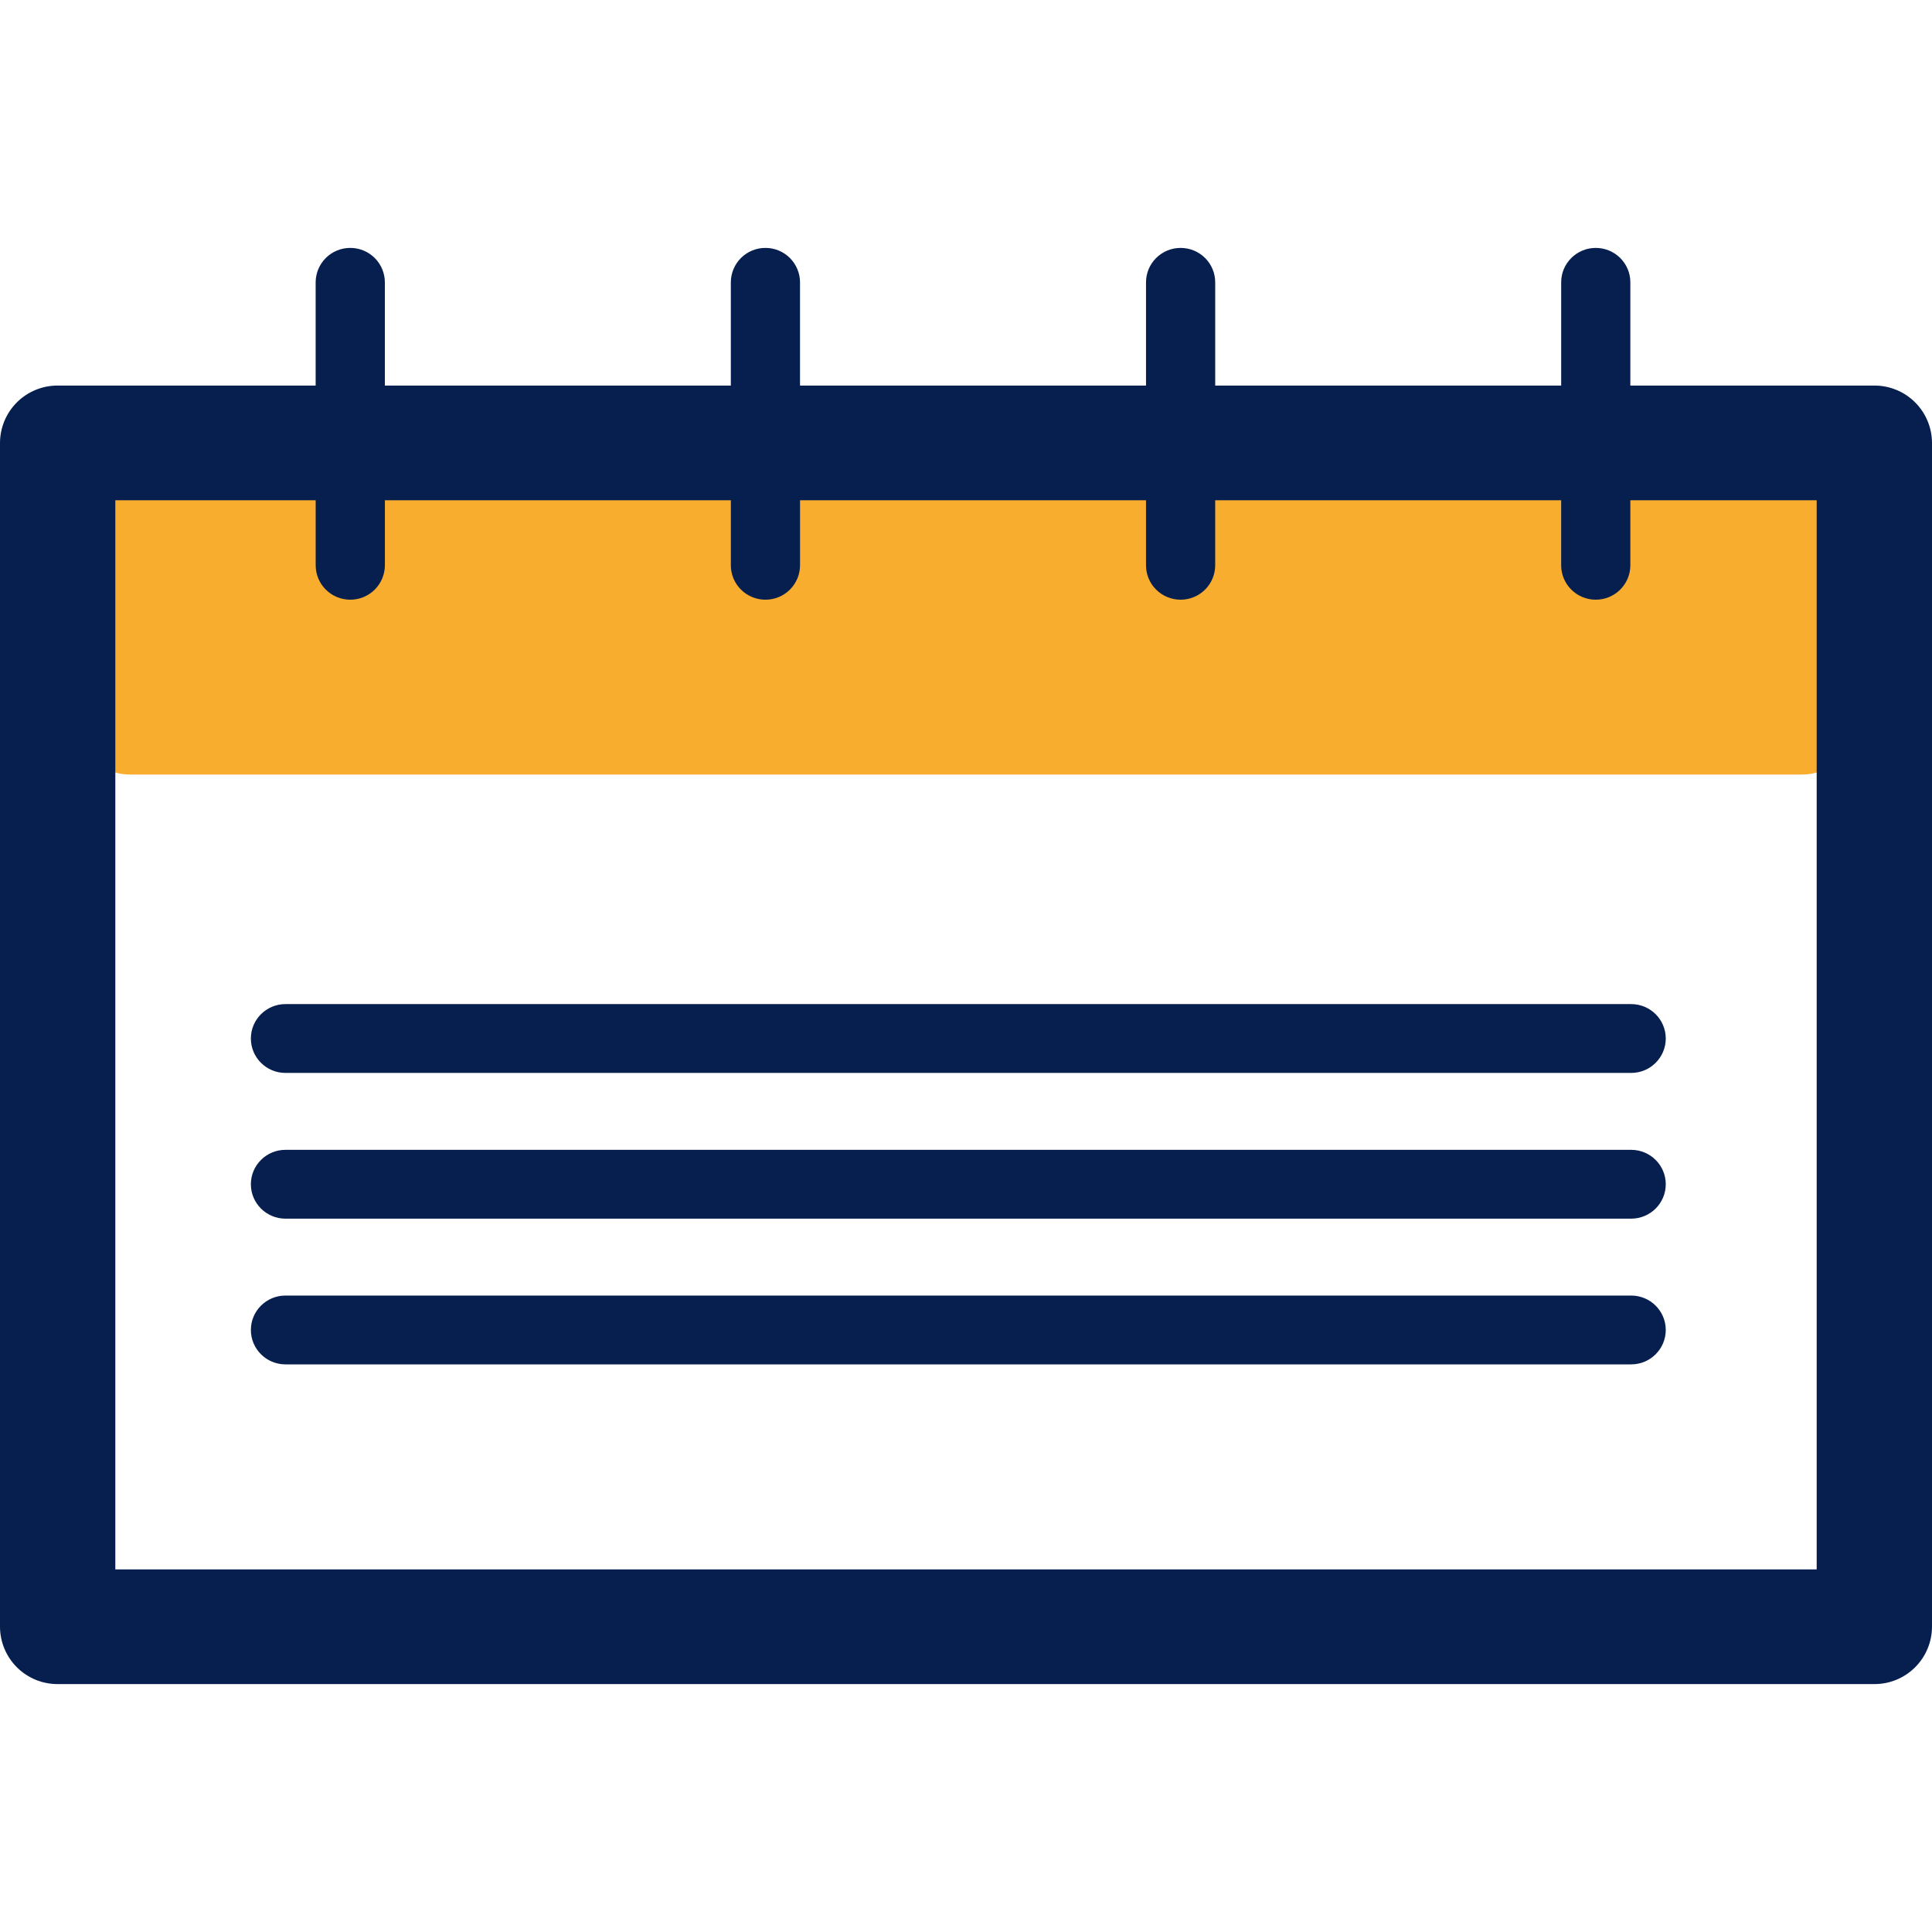
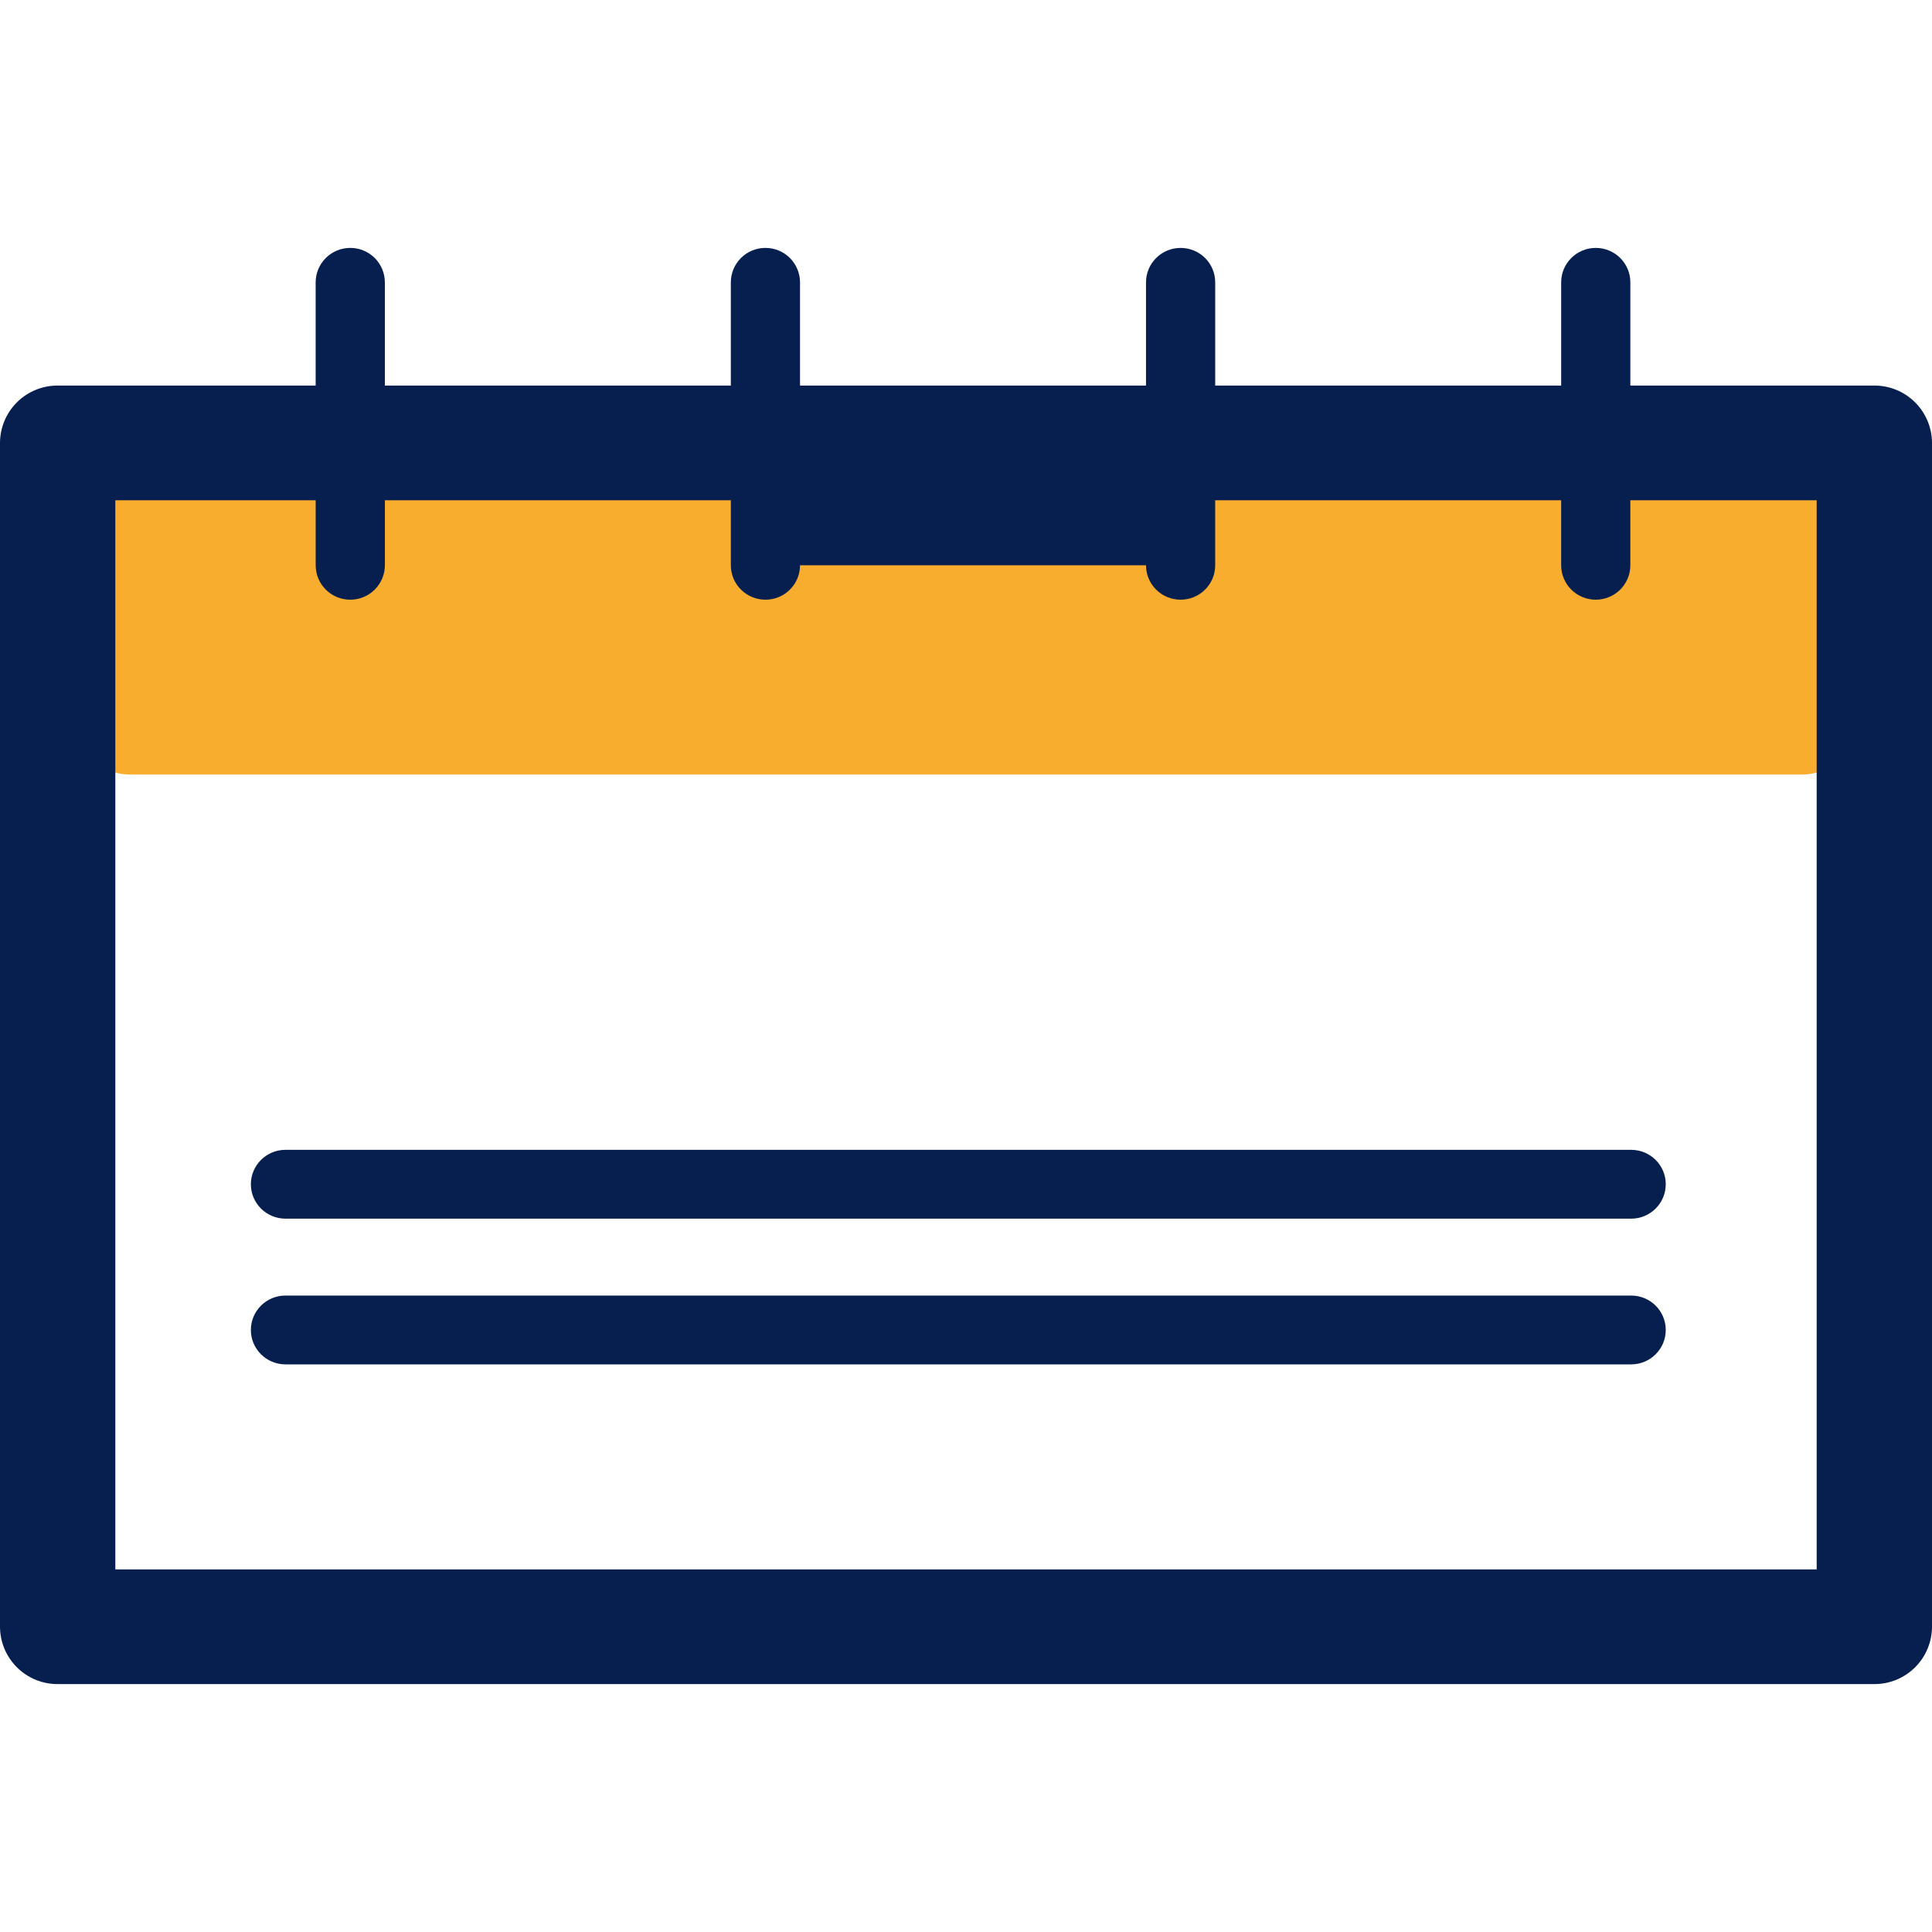
<svg xmlns="http://www.w3.org/2000/svg" width="200" height="200" viewBox="0 0 200 200" fill="none">
  <path d="M186.524 49.745H13.476C12.738 49.743 12.007 49.886 11.324 50.167C10.641 50.447 10.021 50.86 9.497 51.38C8.974 51.901 8.558 52.519 8.274 53.201C7.99 53.882 7.843 54.612 7.841 55.35V74.575C7.843 75.313 7.99 76.044 8.274 76.725C8.558 77.406 8.974 78.025 9.497 78.545C10.021 79.066 10.641 79.478 11.324 79.759C12.007 80.039 12.738 80.183 13.476 80.18H186.522C187.26 80.183 187.992 80.039 188.674 79.759C189.357 79.478 189.978 79.066 190.501 78.545C191.024 78.025 191.44 77.406 191.724 76.725C192.009 76.044 192.156 75.313 192.158 74.575V55.349C192.156 54.611 192.009 53.88 191.724 53.2C191.44 52.519 191.025 51.9 190.502 51.38C189.978 50.859 189.358 50.447 188.675 50.167C187.993 49.886 187.262 49.743 186.524 49.745Z" fill="#F8AD2F" />
-   <path d="M194.032 39.913H168.773V29.226C168.773 27.258 167.17 25.664 165.193 25.664C163.216 25.664 161.612 27.258 161.612 29.226V39.913H125.798V29.226C125.798 27.258 124.195 25.664 122.218 25.664C120.241 25.664 118.635 27.258 118.635 29.226V39.913H82.818V29.226C82.817 28.757 82.723 28.293 82.542 27.86C82.362 27.427 82.098 27.034 81.765 26.703C81.433 26.373 81.038 26.11 80.605 25.932C80.171 25.754 79.706 25.662 79.237 25.664C78.29 25.661 77.38 26.035 76.708 26.703C76.037 27.372 75.658 28.279 75.655 29.226V39.913H39.841V29.226C39.84 28.757 39.746 28.293 39.565 27.86C39.385 27.427 39.12 27.034 38.788 26.703C38.455 26.372 38.06 26.11 37.626 25.932C37.193 25.753 36.728 25.662 36.258 25.664C35.311 25.661 34.401 26.035 33.73 26.703C33.058 27.372 32.679 28.279 32.676 29.226V39.913H5.97C4.391 39.909 2.875 40.532 1.756 41.645C0.636 42.758 0.005 44.271 0 45.849V168.4C0.002 169.182 0.158 169.955 0.459 170.677C0.761 171.398 1.201 172.053 1.755 172.605C2.31 173.156 2.967 173.593 3.69 173.89C4.413 174.187 5.188 174.338 5.97 174.336H194.032C194.814 174.338 195.588 174.186 196.311 173.889C197.034 173.592 197.691 173.155 198.245 172.604C198.8 172.053 199.24 171.398 199.541 170.676C199.842 169.955 199.998 169.182 200 168.4V45.851C199.996 44.272 199.365 42.76 198.245 41.646C197.126 40.533 195.611 39.909 194.032 39.913ZM188.062 162.464H11.938V51.788H32.678V58.517C32.678 60.485 34.281 62.08 36.26 62.08C37.208 62.082 38.117 61.708 38.789 61.04C39.461 60.372 39.84 59.464 39.843 58.517V51.788H75.657V58.517C75.657 60.485 77.26 62.08 79.239 62.08C79.708 62.081 80.173 61.989 80.606 61.811C81.04 61.633 81.435 61.37 81.767 61.04C82.1 60.709 82.364 60.316 82.544 59.883C82.725 59.45 82.818 58.986 82.82 58.517V51.788H118.634V58.517C118.634 60.485 120.237 62.08 122.216 62.08C124.195 62.08 125.796 60.485 125.796 58.517V51.788H161.611V58.517C161.611 60.485 163.214 62.08 165.191 62.08C167.168 62.08 168.772 60.485 168.772 58.517V51.788H188.062V162.464Z" fill="#071F4E" />
-   <path d="M29.552 111.069H168.858C170.835 111.069 172.439 109.474 172.439 107.506C172.439 105.538 170.835 103.943 168.858 103.943H29.552C27.575 103.943 25.97 105.538 25.97 107.506C25.97 109.474 27.573 111.069 29.552 111.069Z" fill="#071F4E" />
+   <path d="M194.032 39.913H168.773V29.226C168.773 27.258 167.17 25.664 165.193 25.664C163.216 25.664 161.612 27.258 161.612 29.226V39.913H125.798V29.226C125.798 27.258 124.195 25.664 122.218 25.664C120.241 25.664 118.635 27.258 118.635 29.226V39.913H82.818V29.226C82.817 28.757 82.723 28.293 82.542 27.86C82.362 27.427 82.098 27.034 81.765 26.703C81.433 26.373 81.038 26.11 80.605 25.932C80.171 25.754 79.706 25.662 79.237 25.664C78.29 25.661 77.38 26.035 76.708 26.703C76.037 27.372 75.658 28.279 75.655 29.226V39.913H39.841V29.226C39.84 28.757 39.746 28.293 39.565 27.86C39.385 27.427 39.12 27.034 38.788 26.703C38.455 26.372 38.06 26.11 37.626 25.932C37.193 25.753 36.728 25.662 36.258 25.664C35.311 25.661 34.401 26.035 33.73 26.703C33.058 27.372 32.679 28.279 32.676 29.226V39.913H5.97C4.391 39.909 2.875 40.532 1.756 41.645C0.636 42.758 0.005 44.271 0 45.849V168.4C0.002 169.182 0.158 169.955 0.459 170.677C0.761 171.398 1.201 172.053 1.755 172.605C2.31 173.156 2.967 173.593 3.69 173.89C4.413 174.187 5.188 174.338 5.97 174.336H194.032C194.814 174.338 195.588 174.186 196.311 173.889C197.034 173.592 197.691 173.155 198.245 172.604C198.8 172.053 199.24 171.398 199.541 170.676C199.842 169.955 199.998 169.182 200 168.4V45.851C199.996 44.272 199.365 42.76 198.245 41.646C197.126 40.533 195.611 39.909 194.032 39.913ZM188.062 162.464H11.938V51.788H32.678V58.517C32.678 60.485 34.281 62.08 36.26 62.08C37.208 62.082 38.117 61.708 38.789 61.04C39.461 60.372 39.84 59.464 39.843 58.517V51.788H75.657V58.517C75.657 60.485 77.26 62.08 79.239 62.08C79.708 62.081 80.173 61.989 80.606 61.811C81.04 61.633 81.435 61.37 81.767 61.04C82.1 60.709 82.364 60.316 82.544 59.883C82.725 59.45 82.818 58.986 82.82 58.517H118.634V58.517C118.634 60.485 120.237 62.08 122.216 62.08C124.195 62.08 125.796 60.485 125.796 58.517V51.788H161.611V58.517C161.611 60.485 163.214 62.08 165.191 62.08C167.168 62.08 168.772 60.485 168.772 58.517V51.788H188.062V162.464Z" fill="#071F4E" />
  <path d="M168.858 119.03H29.552C27.575 119.03 25.97 120.624 25.97 122.593C25.97 124.561 27.573 126.155 29.552 126.155H168.858C170.835 126.155 172.439 124.561 172.439 122.593C172.439 120.624 170.835 119.03 168.858 119.03Z" fill="#071F4E" />
  <path d="M168.858 134.115H29.552C27.575 134.115 25.97 135.709 25.97 137.678C25.97 139.646 27.573 141.24 29.552 141.24H168.858C170.835 141.24 172.439 139.646 172.439 137.678C172.439 135.709 170.835 134.115 168.858 134.115Z" fill="#071F4E" />
</svg>